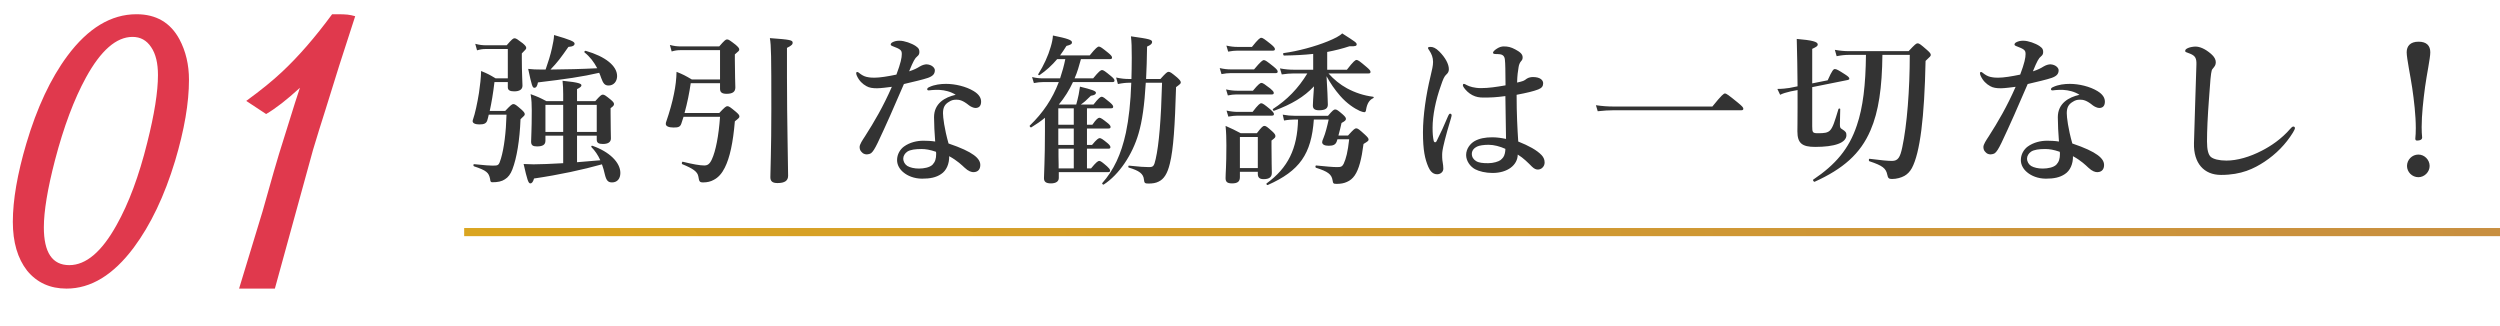
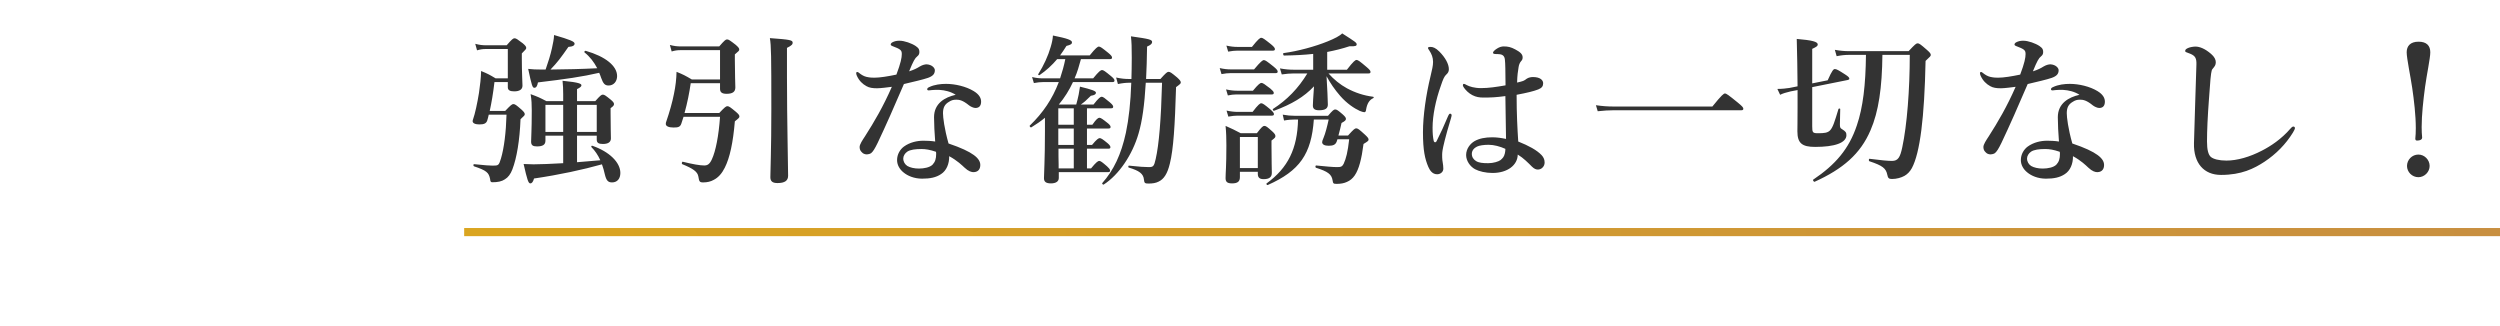
<svg xmlns="http://www.w3.org/2000/svg" width="307" height="40" viewBox="0 0 307 40" fill="none">
  <line x1="57" y1="28.5" x2="307" y2="28.5" stroke="url(#paint0_linear_75_162)" />
  <path d="M69.16 20.04C67.72 20.12 66.38 20.18 65.52 20.18C65.26 20.18 64.84 20.16 64.3 20.14C64.74 22.08 64.88 22.52 65.12 22.52C65.32 22.52 65.46 22.34 65.58 21.92C68.72 21.46 71.56 20.84 73.92 20.18C74.06 20.56 74.18 20.98 74.28 21.44C74.46 22.16 74.66 22.4 75.16 22.4C75.8 22.4 76.18 21.94 76.18 21.24C76.18 19.94 74.82 18.62 72.74 17.9C72.64 17.86 72.56 18 72.64 18.08C73.06 18.5 73.42 19.02 73.72 19.68C72.76 19.76 71.82 19.84 70.86 19.92V16.66H73.28V17.14C73.28 17.54 73.5 17.68 74.04 17.68C74.66 17.68 75.02 17.46 75.02 17C75.02 16.64 74.98 15.52 74.98 13.9V13.28C75.3 13.06 75.4 12.94 75.4 12.78C75.4 12.62 75.28 12.48 75 12.24C74.38 11.74 74.22 11.62 74.02 11.62C73.86 11.62 73.7 11.74 73.1 12.42H70.86V10.94C71.24 10.76 71.4 10.62 71.4 10.48C71.4 10.3 71.18 10.12 69.08 9.92C69.14 10.44 69.16 10.98 69.16 11.58V12.42H67.1C66.22 11.96 66.08 11.9 65.16 11.56C65.28 12.24 65.3 12.9 65.3 13.56C65.3 16.12 65.22 16.76 65.22 17.4C65.22 17.84 65.44 17.98 65.94 17.98C66.64 17.98 66.98 17.78 66.98 17.28V16.66H69.16V20.04ZM70.86 12.88H73.28V16.2H70.86V12.88ZM69.16 12.88V16.2H66.98V12.88H69.16ZM66.52 8.54C65.74 8.54 65.46 8.52 64.86 8.46C65.3 10.52 65.38 10.78 65.62 10.78C65.84 10.78 65.98 10.58 66.06 10.12C69.42 9.72 71.52 9.42 73.58 8.94C73.68 9.14 73.74 9.34 73.82 9.56C74.08 10.28 74.28 10.5 74.74 10.5C75.36 10.5 75.78 10 75.78 9.34C75.78 8.1 74.36 6.94 71.92 6.24C71.82 6.22 71.7 6.38 71.78 6.44C72.44 6.96 72.94 7.62 73.34 8.38C71.42 8.48 69.5 8.52 67.6 8.54C68.48 7.62 68.82 7.16 69.8 5.76C70.38 5.72 70.56 5.56 70.56 5.36C70.56 5.1 70.02 4.88 68.04 4.3C68.02 4.82 67.92 5.26 67.78 5.92C67.6 6.74 67.3 7.7 67 8.54H66.52ZM62.2 14.08C62.14 16.26 61.9 18.18 61.52 19.46C61.26 20.3 61.22 20.34 60.52 20.34C60.2 20.34 59.52 20.3 58.22 20.16C58.12 20.14 58.1 20.38 58.2 20.42C59.76 20.94 60.02 21.2 60.18 21.96C60.22 22.32 60.26 22.38 60.48 22.38C61.12 22.38 61.62 22.28 62 22.02C62.4 21.78 62.7 21.38 62.92 20.8C63.46 19.4 63.82 17.22 63.92 14.64C64.38 14.22 64.44 14.16 64.44 14.02C64.44 13.86 64.32 13.72 64.04 13.46C63.4 12.9 63.24 12.78 63.04 12.78C62.88 12.78 62.72 12.9 62.04 13.62H60.14C60.36 12.62 60.56 11.44 60.72 10.08H62.36V10.72C62.36 11.06 62.6 11.22 63.14 11.22C63.8 11.22 64.16 10.98 64.16 10.52C64.16 10.14 64.08 8.94 64.08 7.22V6.56C64.56 6.08 64.62 6.02 64.62 5.88C64.62 5.72 64.5 5.58 64.2 5.32C63.54 4.82 63.38 4.7 63.18 4.7C63.02 4.7 62.86 4.82 62.22 5.56H59.66C59.26 5.56 58.88 5.52 58.36 5.38L58.58 6.18C58.98 6.06 59.3 6.02 59.6 6.02H62.36V9.62H60.86C60.02 9.12 59.9 9.06 59.08 8.72C59.06 9.58 58.96 10.44 58.82 11.4C58.62 12.66 58.32 14.02 58.1 14.62C58.06 14.74 58.04 14.8 58.04 14.88C58.04 15.12 58.34 15.28 58.86 15.28C59.44 15.28 59.68 15.16 59.82 14.84C59.9 14.6 59.96 14.34 60.02 14.08H62.2ZM88.42 14.34C88.26 16.68 87.88 18.58 87.42 19.56C87.14 20.18 86.86 20.32 86.48 20.32C85.96 20.32 85.04 20.16 83.84 19.86C83.74 19.84 83.68 20.12 83.78 20.16C85.1 20.7 85.66 21.08 85.76 21.68C85.86 22.26 85.88 22.4 86.34 22.4C86.84 22.4 87.28 22.3 87.66 22.08C88.2 21.8 88.64 21.32 89 20.6C89.62 19.38 90.02 17.52 90.24 14.9C90.74 14.5 90.8 14.44 90.8 14.3C90.8 14.14 90.68 14 90.38 13.74C89.68 13.16 89.52 13.04 89.32 13.04C89.16 13.04 89 13.16 88.32 13.88H84.06C84.4 12.66 84.66 11.36 84.82 10.22H88.42V10.92C88.42 11.34 88.68 11.52 89.22 11.52C89.96 11.52 90.3 11.28 90.3 10.74C90.3 10.34 90.24 9.12 90.24 7.36V6.68C90.72 6.28 90.78 6.22 90.78 6.08C90.78 5.92 90.66 5.78 90.34 5.5C89.64 4.96 89.48 4.84 89.28 4.84C89.12 4.84 88.96 4.96 88.32 5.7H83.58C83.18 5.7 82.78 5.66 82.26 5.52L82.48 6.32C82.88 6.2 83.2 6.16 83.5 6.16H88.42V9.76H84.96C84.1 9.26 83.96 9.18 83.08 8.82C83.06 9.72 82.96 10.58 82.76 11.54C82.56 12.56 82.22 13.76 81.82 14.92C81.78 15.02 81.76 15.1 81.76 15.22C81.76 15.5 82.12 15.66 82.72 15.66C83.3 15.66 83.52 15.58 83.66 15.2C83.76 14.92 83.84 14.64 83.94 14.34H88.42ZM96.64 5.88C97.26 5.58 97.34 5.42 97.34 5.24C97.34 4.92 97 4.86 94.54 4.68C94.7 5.62 94.72 6.78 94.72 13.42C94.72 18.44 94.6 20.94 94.6 21.76C94.6 22.28 94.88 22.48 95.48 22.48C96.38 22.48 96.78 22.18 96.78 21.58C96.78 20.26 96.64 14.78 96.64 9.44V5.88ZM117.36 11.64C116.04 11.94 114.7 12.68 114.7 14.4C114.7 15.26 114.76 16.32 114.84 17.38C114.38 17.3 113.72 17.28 113.4 17.28C112.6 17.28 111.72 17.48 111 18C110.54 18.34 110.16 18.94 110.16 19.66C110.16 20.26 110.48 20.8 110.96 21.18C111.44 21.58 112.24 21.94 113.24 21.94C114.2 21.94 114.94 21.8 115.56 21.38C116.22 20.96 116.58 20.12 116.56 19.18C117.56 19.72 118.16 20.32 118.44 20.58C118.92 21.04 119.32 21.16 119.6 21.14C120.2 21.1 120.38 20.68 120.38 20.26C120.38 19.48 119.56 18.66 116.48 17.62C115.96 15.78 115.8 14.4 115.8 13.9C115.8 13.2 116.02 12.8 116.54 12.5C116.82 12.32 117.04 12.24 117.44 12.24C117.82 12.24 118.24 12.32 119 12.94C119.18 13.08 119.54 13.26 119.78 13.26C120.28 13.26 120.48 12.94 120.48 12.48C120.48 12.06 120.26 11.6 119.56 11.18C118.64 10.62 117.3 10.3 116.18 10.3C115.54 10.3 114.76 10.38 114.1 10.7C113.96 10.76 113.86 10.84 113.86 10.96C113.86 11.06 113.94 11.1 114.06 11.1C114.16 11.1 114.28 11.08 114.44 11.06C114.66 11.04 115.06 11.02 115.38 11.04C116.02 11.08 116.74 11.24 117.36 11.64ZM114.94 18.64C114.96 18.74 114.96 18.84 114.96 18.92C114.96 19.48 114.84 19.88 114.52 20.22C114.18 20.56 113.48 20.7 112.84 20.7C112.28 20.7 111.76 20.58 111.42 20.38C111.12 20.18 110.92 19.86 110.92 19.46C110.92 19.16 111.12 18.82 111.42 18.62C111.78 18.38 112.42 18.3 113.14 18.3C113.66 18.3 114.18 18.38 114.94 18.64ZM113.8 7.9C113.6 7.9 113.3 7.96 112.96 8.16C112.6 8.38 112.32 8.54 111.64 8.76C112.16 7.48 112.36 7.14 112.64 6.92C112.82 6.78 112.9 6.62 112.9 6.4C112.9 6.16 112.88 5.94 112.46 5.66C111.96 5.32 111.06 5 110.46 5C110.1 5 109.84 5.06 109.58 5.2C109.46 5.26 109.38 5.38 109.38 5.46C109.38 5.54 109.44 5.6 109.54 5.64C110.6 6.04 110.74 6.16 110.74 6.64C110.74 7.08 110.62 7.72 110.08 9.16C109.04 9.38 108.04 9.54 107.38 9.54C107.14 9.54 106.84 9.54 106.4 9.44C106.08 9.36 105.8 9.2 105.5 8.96C105.38 8.86 105.34 8.84 105.28 8.84C105.24 8.84 105.14 8.86 105.14 8.96C105.14 9.06 105.16 9.16 105.22 9.3C105.5 9.92 105.92 10.32 106.4 10.58C106.74 10.78 107.16 10.84 107.7 10.84C108.16 10.84 109.04 10.72 109.52 10.66C108.46 13.08 107.36 14.96 106.22 16.74C105.92 17.2 105.56 17.72 105.56 18.06C105.56 18.42 105.72 18.58 105.84 18.7C105.96 18.84 106.16 18.96 106.46 18.96C106.6 18.96 106.84 18.9 106.98 18.8C107.2 18.62 107.42 18.28 107.78 17.54C108.74 15.52 109.88 12.94 111 10.32C112.26 10.02 113.32 9.78 113.96 9.56C114.56 9.34 114.8 9.08 114.8 8.62C114.8 8.34 114.44 7.94 113.8 7.9ZM130.02 12.84C130.72 12 131.3 11.08 131.76 10.08H136.6C136.8 10.08 136.86 10.02 136.86 9.88C136.86 9.74 136.7 9.56 136.4 9.32C135.72 8.76 135.5 8.6 135.32 8.6C135.18 8.6 134.94 8.76 134.24 9.62H131.96C132.3 8.86 132.52 8.06 132.74 7.26H136.3C136.5 7.26 136.56 7.2 136.56 7.06C136.56 6.92 136.4 6.74 136.08 6.48C135.34 5.88 135.12 5.72 134.94 5.72C134.8 5.72 134.56 5.88 133.82 6.8H130.18C130.44 6.44 130.7 6.06 130.96 5.64C131.5 5.5 131.64 5.4 131.64 5.2C131.64 4.92 131.08 4.72 129.3 4.36C129.28 4.78 129.18 5.26 129.02 5.78C128.72 6.84 128.16 8.06 127.5 9.1C127.44 9.18 127.58 9.28 127.66 9.22C128.48 8.66 129.18 8.02 129.82 7.26H130.82C130.66 8.06 130.44 8.84 130.18 9.62H128C127.62 9.62 127.24 9.58 126.74 9.46L126.96 10.2C127.4 10.12 127.72 10.08 128.06 10.08H130.02C129.24 12.14 128.08 13.86 126.46 15.42C126.38 15.48 126.56 15.7 126.64 15.64C127.26 15.26 127.82 14.88 128.32 14.46V16.16C128.32 19.6 128.2 21.32 128.2 21.88C128.2 22.32 128.44 22.52 129.06 22.52C129.66 22.52 130.02 22.28 130.02 21.86V21.14H136.06C136.26 21.14 136.32 21.08 136.32 20.94C136.32 20.8 136.16 20.62 135.94 20.42C135.36 19.92 135.16 19.76 134.98 19.76C134.84 19.76 134.6 19.92 133.98 20.68H133.48V18.26H136.1C136.3 18.26 136.36 18.2 136.36 18.06C136.36 17.92 136.2 17.74 135.98 17.56C135.44 17.12 135.22 16.96 135.04 16.96C134.9 16.96 134.66 17.12 134.1 17.8H133.48V15.78H136.12C136.32 15.78 136.38 15.72 136.38 15.58C136.38 15.44 136.22 15.26 135.98 15.08C135.4 14.62 135.18 14.46 135 14.46C134.86 14.46 134.62 14.62 134.14 15.32H133.48V13.3H136.44C136.64 13.3 136.7 13.24 136.7 13.1C136.7 12.96 136.54 12.78 136.28 12.56C135.66 12.04 135.46 11.88 135.28 11.88C135.14 11.88 134.9 12.04 134.28 12.84H132.72C133.12 12.56 133.32 12.4 133.96 11.76C134.38 11.7 134.58 11.58 134.58 11.38C134.58 11.18 134.1 11 132.62 10.64C132.58 10.94 132.52 11.28 132.46 11.62C132.36 12.04 132.28 12.46 132.16 12.84H130.02ZM129.96 15.32V13.3H131.86V15.32H129.96ZM129.96 15.78H131.86V17.8H129.96V15.78ZM131.86 18.26V20.68H130V20.2C129.98 19.56 129.98 18.9 129.98 18.26H131.86ZM142.7 10.16C142.58 14.68 142.32 17.78 141.92 19.52C141.72 20.42 141.62 20.52 141.08 20.52C140.6 20.52 139.94 20.48 138.64 20.34C138.54 20.32 138.52 20.56 138.62 20.58C139.88 20.96 140.42 21.32 140.48 22.08C140.52 22.48 140.6 22.54 141.04 22.54C141.52 22.54 141.94 22.48 142.28 22.3C142.92 22 143.36 21.34 143.66 20.08C144.1 18.32 144.28 15.42 144.42 10.7C144.94 10.32 145 10.26 145 10.12C145 9.96 144.88 9.82 144.56 9.52C143.86 8.94 143.7 8.82 143.5 8.82C143.34 8.82 143.18 8.94 142.5 9.7H140.74C140.8 8.52 140.84 7.2 140.86 5.72C141.32 5.52 141.48 5.36 141.48 5.16C141.48 4.86 141.14 4.78 138.88 4.46C138.96 5.22 138.98 5.74 138.98 7.1C138.98 8.02 138.96 8.88 138.94 9.7H138.64C138.16 9.7 137.7 9.66 137.06 9.52L137.28 10.32C137.86 10.2 138.28 10.16 138.72 10.16H138.92C138.84 12.58 138.62 14.6 138.26 16.3C137.68 18.98 136.76 20.9 135.36 22.48C135.3 22.56 135.46 22.72 135.54 22.66C137.4 21.46 139.06 19.02 139.82 16.38C140.26 14.88 140.54 12.92 140.7 10.16H142.7ZM163.16 14.68C163 15.44 162.74 16.44 162.54 16.9C162.4 17.24 162.36 17.34 162.36 17.46C162.36 17.74 162.66 17.9 163.16 17.9C163.72 17.9 164 17.76 164.14 17.4L164.24 17.1H165.68C165.5 18.7 165.3 19.46 165 20.12C164.82 20.44 164.7 20.52 164.22 20.52C163.62 20.52 162.88 20.44 161.62 20.32C161.52 20.32 161.5 20.56 161.6 20.6C163.06 21.06 163.52 21.4 163.64 22.14C163.7 22.54 163.74 22.58 164.16 22.58C164.64 22.58 165.06 22.5 165.4 22.34C165.78 22.18 166.1 21.92 166.36 21.54C166.88 20.78 167.2 19.54 167.44 17.68C168 17.34 168.06 17.28 168.06 17.14C168.06 16.98 167.94 16.84 167.62 16.54C166.9 15.88 166.74 15.76 166.54 15.76C166.38 15.76 166.22 15.88 165.54 16.64H164.36C164.5 16.12 164.66 15.5 164.74 15.1C165.16 14.88 165.28 14.76 165.28 14.6C165.28 14.44 165.16 14.3 164.9 14.06C164.32 13.56 164.16 13.44 163.96 13.44C163.8 13.44 163.64 13.56 163.08 14.22H159.02C158.52 14.22 158.06 14.18 157.52 14.08L157.68 14.8C158.22 14.7 158.66 14.68 158.94 14.68H159.4C159.32 18.26 158.16 20.62 155.54 22.52C155.46 22.58 155.58 22.76 155.68 22.72C159.6 20.98 161.04 18.92 161.34 14.68H163.16ZM168.04 9.02C168.24 9.02 168.3 8.96 168.3 8.82C168.3 8.68 168.14 8.5 167.78 8.2C166.98 7.52 166.76 7.36 166.58 7.36C166.44 7.36 166.2 7.52 165.4 8.56H162.98V6.38C163.92 6.2 164.82 5.98 165.72 5.68C166.46 5.72 166.6 5.62 166.6 5.46C166.6 5.24 166.48 5.16 164.82 4.1C164.54 4.4 163.88 4.74 163.04 5.08C161.52 5.7 159.42 6.28 157.62 6.52C157.52 6.54 157.58 6.82 157.68 6.82C159 6.8 160.18 6.74 161.26 6.62V8.56H158.84C158.34 8.56 157.84 8.52 157.18 8.4L157.4 9.14C157.98 9.06 158.4 9.02 158.84 9.02H160.54C159.44 10.84 158.04 12.28 156.32 13.38C156.24 13.44 156.36 13.64 156.46 13.6C158.62 12.8 160.14 11.9 161.36 10.6C161.26 12.28 161.22 12.46 161.22 12.96C161.22 13.36 161.44 13.54 161.98 13.54C162.74 13.54 163.06 13.32 163.06 12.84C163.06 12.3 162.98 10.78 162.9 9.36C163.36 10.2 163.88 10.98 164.58 11.78C165.4 12.72 166.32 13.32 166.98 13.62C167.22 13.72 167.44 13.78 167.54 13.78C167.66 13.78 167.74 13.68 167.76 13.44C167.88 12.7 168.18 12.26 168.62 12.06C168.72 12.02 168.72 11.9 168.62 11.88C167.48 11.74 166.4 11.38 165.4 10.84C164.56 10.38 163.8 9.76 163.14 9.02H168.04ZM152.26 21.1H154.46V21.36C154.46 21.82 154.7 22 155.18 22C155.84 22 156.18 21.76 156.18 21.24C156.18 20.86 156.14 19.64 156.14 17.92V17.26C156.58 16.92 156.62 16.88 156.62 16.7C156.62 16.54 156.5 16.38 156.24 16.14C155.62 15.58 155.46 15.46 155.26 15.46C155.1 15.46 154.94 15.58 154.34 16.36H152.36C151.52 15.92 151.4 15.86 150.5 15.46C150.58 16.26 150.6 17.06 150.6 17.84C150.6 20.48 150.5 21.22 150.5 21.88C150.5 22.36 150.74 22.52 151.3 22.52C151.96 22.52 152.26 22.3 152.26 21.76V21.1ZM154.46 20.64H152.26V16.82H154.46V20.64ZM151.94 5.76C151.54 5.76 151.14 5.72 150.6 5.6L150.82 6.34C151.26 6.26 151.6 6.22 151.94 6.22H156.3C156.5 6.22 156.56 6.16 156.56 6.02C156.56 5.88 156.4 5.7 156.06 5.42C155.28 4.8 155.06 4.64 154.88 4.64C154.74 4.64 154.5 4.8 153.74 5.76H151.94ZM151.12 8.52C150.72 8.52 150.32 8.48 149.78 8.36L150 9.1C150.44 9.02 150.78 8.98 151.12 8.98H156.64C156.84 8.98 156.9 8.92 156.9 8.78C156.9 8.64 156.74 8.46 156.4 8.18C155.6 7.54 155.38 7.38 155.2 7.38C155.06 7.38 154.82 7.54 154 8.52H151.12ZM151.94 11.14C151.52 11.14 151.12 11.1 150.56 10.98L150.78 11.72C151.18 11.64 151.48 11.6 151.78 11.6H156.16C156.36 11.6 156.42 11.54 156.42 11.4C156.42 11.26 156.26 11.1 155.98 10.86C155.3 10.34 155.08 10.18 154.9 10.18C154.76 10.18 154.52 10.34 153.86 11.14H151.94ZM152.02 13.74C151.6 13.74 151.18 13.7 150.62 13.58L150.84 14.32C151.3 14.24 151.64 14.2 151.98 14.2H156.18C156.38 14.2 156.44 14.14 156.44 14C156.44 13.86 156.28 13.68 155.98 13.42C155.28 12.84 155.06 12.68 154.88 12.68C154.74 12.68 154.5 12.84 153.82 13.74H152.02ZM186.44 17.38C186.34 15.84 186.24 14.04 186.24 11.64C187.52 11.4 188.34 11.2 188.9 10.98C189.36 10.8 189.5 10.56 189.5 10.22C189.5 9.86 189.16 9.46 188.24 9.46C188.08 9.46 187.7 9.5 187.46 9.68C187.34 9.78 187.2 9.88 187.04 9.94C186.84 10 186.68 10.06 186.3 10.14C186.32 9.24 186.4 8.76 186.48 8.26C186.52 7.98 186.62 7.7 186.8 7.5C186.92 7.38 186.98 7.26 186.98 7.04C186.98 6.62 186.62 6.36 186.06 6.06C185.54 5.78 185.16 5.7 184.66 5.7C184.4 5.7 184.12 5.78 183.84 5.96C183.58 6.12 183.34 6.34 183.34 6.46C183.34 6.54 183.42 6.62 183.5 6.62C183.56 6.62 183.66 6.64 183.74 6.64C183.86 6.64 184 6.64 184.16 6.66C184.54 6.7 184.76 6.9 184.8 7.32C184.86 7.84 184.86 8.62 184.88 10.48C183.74 10.68 182.8 10.82 181.86 10.82C181.04 10.82 180.44 10.62 180.14 10.46C179.98 10.38 179.86 10.3 179.76 10.3C179.68 10.3 179.64 10.38 179.64 10.46C179.64 10.54 179.66 10.6 179.78 10.78C180 11.08 180.34 11.44 180.8 11.68C181.26 11.92 181.68 11.98 182.16 11.98C183.04 11.98 183.66 11.96 184.86 11.8C184.88 13.62 184.92 15.24 184.94 17.06C184.36 16.94 183.82 16.86 183.24 16.86C182.4 16.86 181.64 17 181.06 17.34C180.58 17.62 180.04 18.24 180.04 19.04C180.04 19.76 180.54 20.46 181.14 20.78C181.62 21.04 182.44 21.24 183.28 21.24C185.12 21.24 186.36 20.28 186.38 18.98C187.08 19.4 187.68 20.02 188.12 20.46C188.42 20.76 188.66 20.82 188.84 20.82C189 20.82 189.2 20.78 189.38 20.62C189.6 20.42 189.68 20.2 189.68 19.94C189.68 19.54 189.5 19.26 189.3 19.04C188.7 18.42 187.74 17.9 186.44 17.38ZM184.86 18.28C184.86 18.46 184.84 18.64 184.8 18.82C184.7 19.26 184.54 19.42 184.26 19.66C184.02 19.84 183.38 20.04 182.76 20.04C182.1 20.04 181.62 20 181.26 19.78C180.94 19.58 180.74 19.28 180.74 18.9C180.74 18.44 181.06 18.16 181.38 18C181.66 17.86 182.22 17.78 182.8 17.78C183.46 17.78 184.2 17.98 184.86 18.28ZM178.26 14.16C178.26 14.08 178.22 13.98 178.1 13.96C177.98 13.94 177.9 14.08 177.84 14.22C177.34 15.42 176.92 16.32 176.4 17.36C176.32 17.52 176.12 17.52 176.06 17.3C175.96 16.86 175.92 16.36 175.92 15.68C175.92 14.2 176.3 12.3 176.94 10.52C177.2 9.74 177.36 9.36 177.62 9.14C177.82 8.96 177.92 8.78 177.92 8.5C177.92 7.86 177.48 7.06 176.74 6.32C176.3 5.88 175.96 5.76 175.68 5.76C175.46 5.76 175.36 5.8 175.36 5.88C175.36 5.98 175.4 6.02 175.52 6.2C175.8 6.62 175.98 7.06 175.98 7.6C175.98 8.08 175.86 8.54 175.66 9.4C175.12 11.62 174.74 14.2 174.74 16.24C174.74 18.46 174.98 19.52 175.4 20.5C175.58 20.9 175.88 21.4 176.48 21.4C176.88 21.4 177.24 21.12 177.24 20.72C177.24 20.16 177.1 19.78 177.1 19.34C177.1 19.12 177.08 18.88 177.14 18.48C177.2 18.08 177.48 16.82 178.18 14.52C178.22 14.36 178.26 14.24 178.26 14.16ZM198.1 13.08C197.46 13.08 196.82 13.04 195.98 12.92L196.2 13.66C196.98 13.58 197.56 13.54 198.14 13.54H213.82C214.02 13.54 214.08 13.48 214.08 13.34C214.08 13.2 213.92 13.02 213.38 12.58C212.22 11.64 212 11.48 211.82 11.48C211.68 11.48 211.44 11.64 210.28 13.08H198.1ZM234.52 6.74C234.52 11.02 234.18 15.38 233.6 18.08C233.34 19.32 233.08 19.76 232.34 19.76C231.84 19.76 230.96 19.68 229.58 19.5C229.48 19.48 229.46 19.76 229.56 19.8C231.2 20.34 231.6 20.68 231.76 21.46C231.84 21.88 231.96 21.98 232.34 21.98C232.9 21.98 233.46 21.82 233.86 21.6C234.22 21.4 234.54 21.08 234.78 20.64C235.78 18.76 236.32 14.46 236.46 7.48C237.04 6.94 237.1 6.88 237.1 6.74C237.1 6.58 236.98 6.44 236.62 6.12C235.84 5.44 235.68 5.32 235.48 5.32C235.32 5.32 235.16 5.44 234.38 6.28H227C226.5 6.28 226 6.24 225.32 6.12L225.54 6.9C226.14 6.78 226.58 6.74 227.04 6.74H229.14C229.1 10.42 228.78 13.18 228.02 15.4C227.06 18.28 225.4 20.22 222.66 22.06C222.58 22.12 222.74 22.36 222.84 22.32C226.32 20.74 228.46 18.9 229.7 16C230.7 13.7 231.12 10.74 231.16 6.74H234.52ZM222.54 10.7L226.92 9.82C227 9.8 227.1 9.74 227.1 9.68C227.1 9.52 226.98 9.4 226.58 9.14C225.74 8.6 225.52 8.48 225.32 8.48C225.16 8.48 225 8.6 224.44 9.86L222.54 10.24V6C223.1 5.74 223.22 5.64 223.22 5.46C223.22 5.12 222.52 4.94 220.64 4.78C220.7 6.72 220.72 8.66 220.74 10.6L219.74 10.8C219.36 10.86 218.84 10.92 218.26 10.92L218.6 11.64C218.96 11.46 219.32 11.36 219.9 11.22L220.74 11.06V13.18C220.74 15.14 220.72 15.64 220.72 16.12C220.72 17.58 221.28 18.04 222.9 18.04C224.08 18.04 225.04 17.92 225.7 17.68C226.38 17.44 226.74 17.06 226.74 16.6C226.74 16.26 226.64 16.14 226.2 15.86C225.98 15.74 225.94 15.64 225.94 15.26C225.94 14.8 225.96 13.96 225.98 13.4C225.98 13.3 225.78 13.3 225.76 13.4C225.3 14.92 225.08 15.66 224.72 16.02C224.42 16.32 224 16.36 223.26 16.36C222.6 16.36 222.54 16.28 222.54 15.52V10.7ZM255.36 11.64C254.04 11.94 252.7 12.68 252.7 14.4C252.7 15.26 252.76 16.32 252.84 17.38C252.38 17.3 251.72 17.28 251.4 17.28C250.6 17.28 249.72 17.48 249 18C248.54 18.34 248.16 18.94 248.16 19.66C248.16 20.26 248.48 20.8 248.96 21.18C249.44 21.58 250.24 21.94 251.24 21.94C252.2 21.94 252.94 21.8 253.56 21.38C254.22 20.96 254.58 20.12 254.56 19.18C255.56 19.72 256.16 20.32 256.44 20.58C256.92 21.04 257.32 21.16 257.6 21.14C258.2 21.1 258.38 20.68 258.38 20.26C258.38 19.48 257.56 18.66 254.48 17.62C253.96 15.78 253.8 14.4 253.8 13.9C253.8 13.2 254.02 12.8 254.54 12.5C254.82 12.32 255.04 12.24 255.44 12.24C255.82 12.24 256.24 12.32 257 12.94C257.18 13.08 257.54 13.26 257.78 13.26C258.28 13.26 258.48 12.94 258.48 12.48C258.48 12.06 258.26 11.6 257.56 11.18C256.64 10.62 255.3 10.3 254.18 10.3C253.54 10.3 252.76 10.38 252.1 10.7C251.96 10.76 251.86 10.84 251.86 10.96C251.86 11.06 251.94 11.1 252.06 11.1C252.16 11.1 252.28 11.08 252.44 11.06C252.66 11.04 253.06 11.02 253.38 11.04C254.02 11.08 254.74 11.24 255.36 11.64ZM252.94 18.64C252.96 18.74 252.96 18.84 252.96 18.92C252.96 19.48 252.84 19.88 252.52 20.22C252.18 20.56 251.48 20.7 250.84 20.7C250.28 20.7 249.76 20.58 249.42 20.38C249.12 20.18 248.92 19.86 248.92 19.46C248.92 19.16 249.12 18.82 249.42 18.62C249.78 18.38 250.42 18.3 251.14 18.3C251.66 18.3 252.18 18.38 252.94 18.64ZM251.8 7.9C251.6 7.9 251.3 7.96 250.96 8.16C250.6 8.38 250.32 8.54 249.64 8.76C250.16 7.48 250.36 7.14 250.64 6.92C250.82 6.78 250.9 6.62 250.9 6.4C250.9 6.16 250.88 5.94 250.46 5.66C249.96 5.32 249.06 5 248.46 5C248.1 5 247.84 5.06 247.58 5.2C247.46 5.26 247.38 5.38 247.38 5.46C247.38 5.54 247.44 5.6 247.54 5.64C248.6 6.04 248.74 6.16 248.74 6.64C248.74 7.08 248.62 7.72 248.08 9.16C247.04 9.38 246.04 9.54 245.38 9.54C245.14 9.54 244.84 9.54 244.4 9.44C244.08 9.36 243.8 9.2 243.5 8.96C243.38 8.86 243.34 8.84 243.28 8.84C243.24 8.84 243.14 8.86 243.14 8.96C243.14 9.06 243.16 9.16 243.22 9.3C243.5 9.92 243.92 10.32 244.4 10.58C244.74 10.78 245.16 10.84 245.7 10.84C246.16 10.84 247.04 10.72 247.52 10.66C246.46 13.08 245.36 14.96 244.22 16.74C243.92 17.2 243.56 17.72 243.56 18.06C243.56 18.42 243.72 18.58 243.84 18.7C243.96 18.84 244.16 18.96 244.46 18.96C244.6 18.96 244.84 18.9 244.98 18.8C245.2 18.62 245.42 18.28 245.78 17.54C246.74 15.52 247.88 12.94 249 10.32C250.26 10.02 251.32 9.78 251.96 9.56C252.56 9.34 252.8 9.08 252.8 8.62C252.8 8.34 252.44 7.94 251.8 7.9ZM271.82 8.32C271.94 8.16 272.1 8 272.1 7.64C272.1 7.32 271.92 6.96 271.52 6.62C270.78 5.98 270.12 5.72 269.6 5.72C269.38 5.72 268.94 5.78 268.68 5.9C268.48 6 268.34 6.08 268.34 6.26C268.34 6.38 268.4 6.4 268.96 6.6C269.6 6.86 269.74 7.18 269.72 7.92C269.64 10.96 269.5 14.24 269.42 17.58C269.36 20.04 270.64 21.48 272.74 21.48C275.26 21.48 276.8 20.7 278.08 19.86C279.5 18.92 280.68 17.72 281.56 16.3C281.68 16.1 281.82 15.84 281.82 15.74C281.82 15.6 281.72 15.54 281.62 15.54C281.5 15.54 281.38 15.66 281.26 15.8C280.16 17.08 278.82 17.96 277.76 18.5C276.26 19.28 274.72 19.72 273.4 19.72C272.5 19.72 271.8 19.54 271.48 19.26C271.18 18.98 271.02 18.4 271.02 17.36C271.02 16.1 271.1 14.28 271.26 12.18C271.4 10.02 271.5 8.98 271.6 8.66C271.64 8.5 271.74 8.44 271.82 8.32ZM297 5.12C295.98 5.12 295.54 5.66 295.54 6.42C295.54 7.16 296.02 9.42 296.22 10.8C296.44 12.3 296.66 14.16 296.66 15.72C296.66 16.22 296.64 16.66 296.6 17.02C296.6 17.18 296.66 17.26 296.8 17.26C297.28 17.26 297.44 17.08 297.44 16.9C297.4 16.52 297.38 16.08 297.38 15.6C297.38 14.1 297.58 12.3 297.8 10.66C298 9.18 298.44 7.14 298.44 6.42C298.44 5.62 298 5.12 297 5.12ZM296.98 18.98C296.2 18.98 295.58 19.62 295.58 20.38C295.58 21.12 296.2 21.76 296.98 21.76C297.72 21.76 298.36 21.12 298.36 20.38C298.36 19.62 297.72 18.98 296.98 18.98Z" fill="#333333" />
-   <path d="M16.273 4.531C14.288 4.531 12.383 6.191 10.56 9.512C9.096 12.181 7.826 15.566 6.752 19.668C5.84 23.184 5.385 25.934 5.385 27.92C5.385 31.012 6.426 32.559 8.51 32.559C10.56 32.559 12.497 30.915 14.32 27.627C15.818 24.958 17.071 21.588 18.08 17.52C18.959 14.037 19.398 11.27 19.398 9.219C19.398 7.754 19.122 6.615 18.568 5.801C18.015 4.954 17.25 4.531 16.273 4.531ZM16.762 1.748C19.171 1.748 20.928 2.773 22.035 4.824C22.816 6.289 23.207 7.949 23.207 9.805C23.207 12.637 22.637 15.957 21.498 19.766C20.196 24.062 18.503 27.611 16.42 30.41C13.913 33.763 11.163 35.44 8.168 35.44C6.15 35.44 4.538 34.707 3.334 33.242C2.162 31.745 1.576 29.743 1.576 27.236C1.576 24.567 2.13 21.361 3.236 17.617C4.538 13.223 6.215 9.642 8.266 6.875C10.805 3.457 13.637 1.748 16.762 1.748ZM32.68 14.004L30.238 12.393C32.029 11.091 33.493 9.902 34.633 8.828C36.651 6.94 38.702 4.58 40.785 1.748H41.371C41.99 1.748 42.429 1.764 42.69 1.797C42.982 1.829 43.292 1.895 43.617 1.992C42.217 6.257 40.997 10.098 39.955 13.516C39.434 15.143 38.93 16.771 38.441 18.398L33.754 35.44H29.359L32.24 25.967L33.607 21.133C33.965 19.863 34.486 18.154 35.17 16.006C36.016 13.271 36.57 11.53 36.83 10.781C35.235 12.246 33.852 13.32 32.68 14.004Z" fill="#E0394D" />
  <defs>
    <linearGradient id="paint0_linear_75_162" x1="307" y1="29.997" x2="57" y2="29.997" gradientUnits="userSpaceOnUse">
      <stop stop-color="#C88F40" />
      <stop offset="1" stop-color="#DAA520" />
    </linearGradient>
  </defs>
</svg>